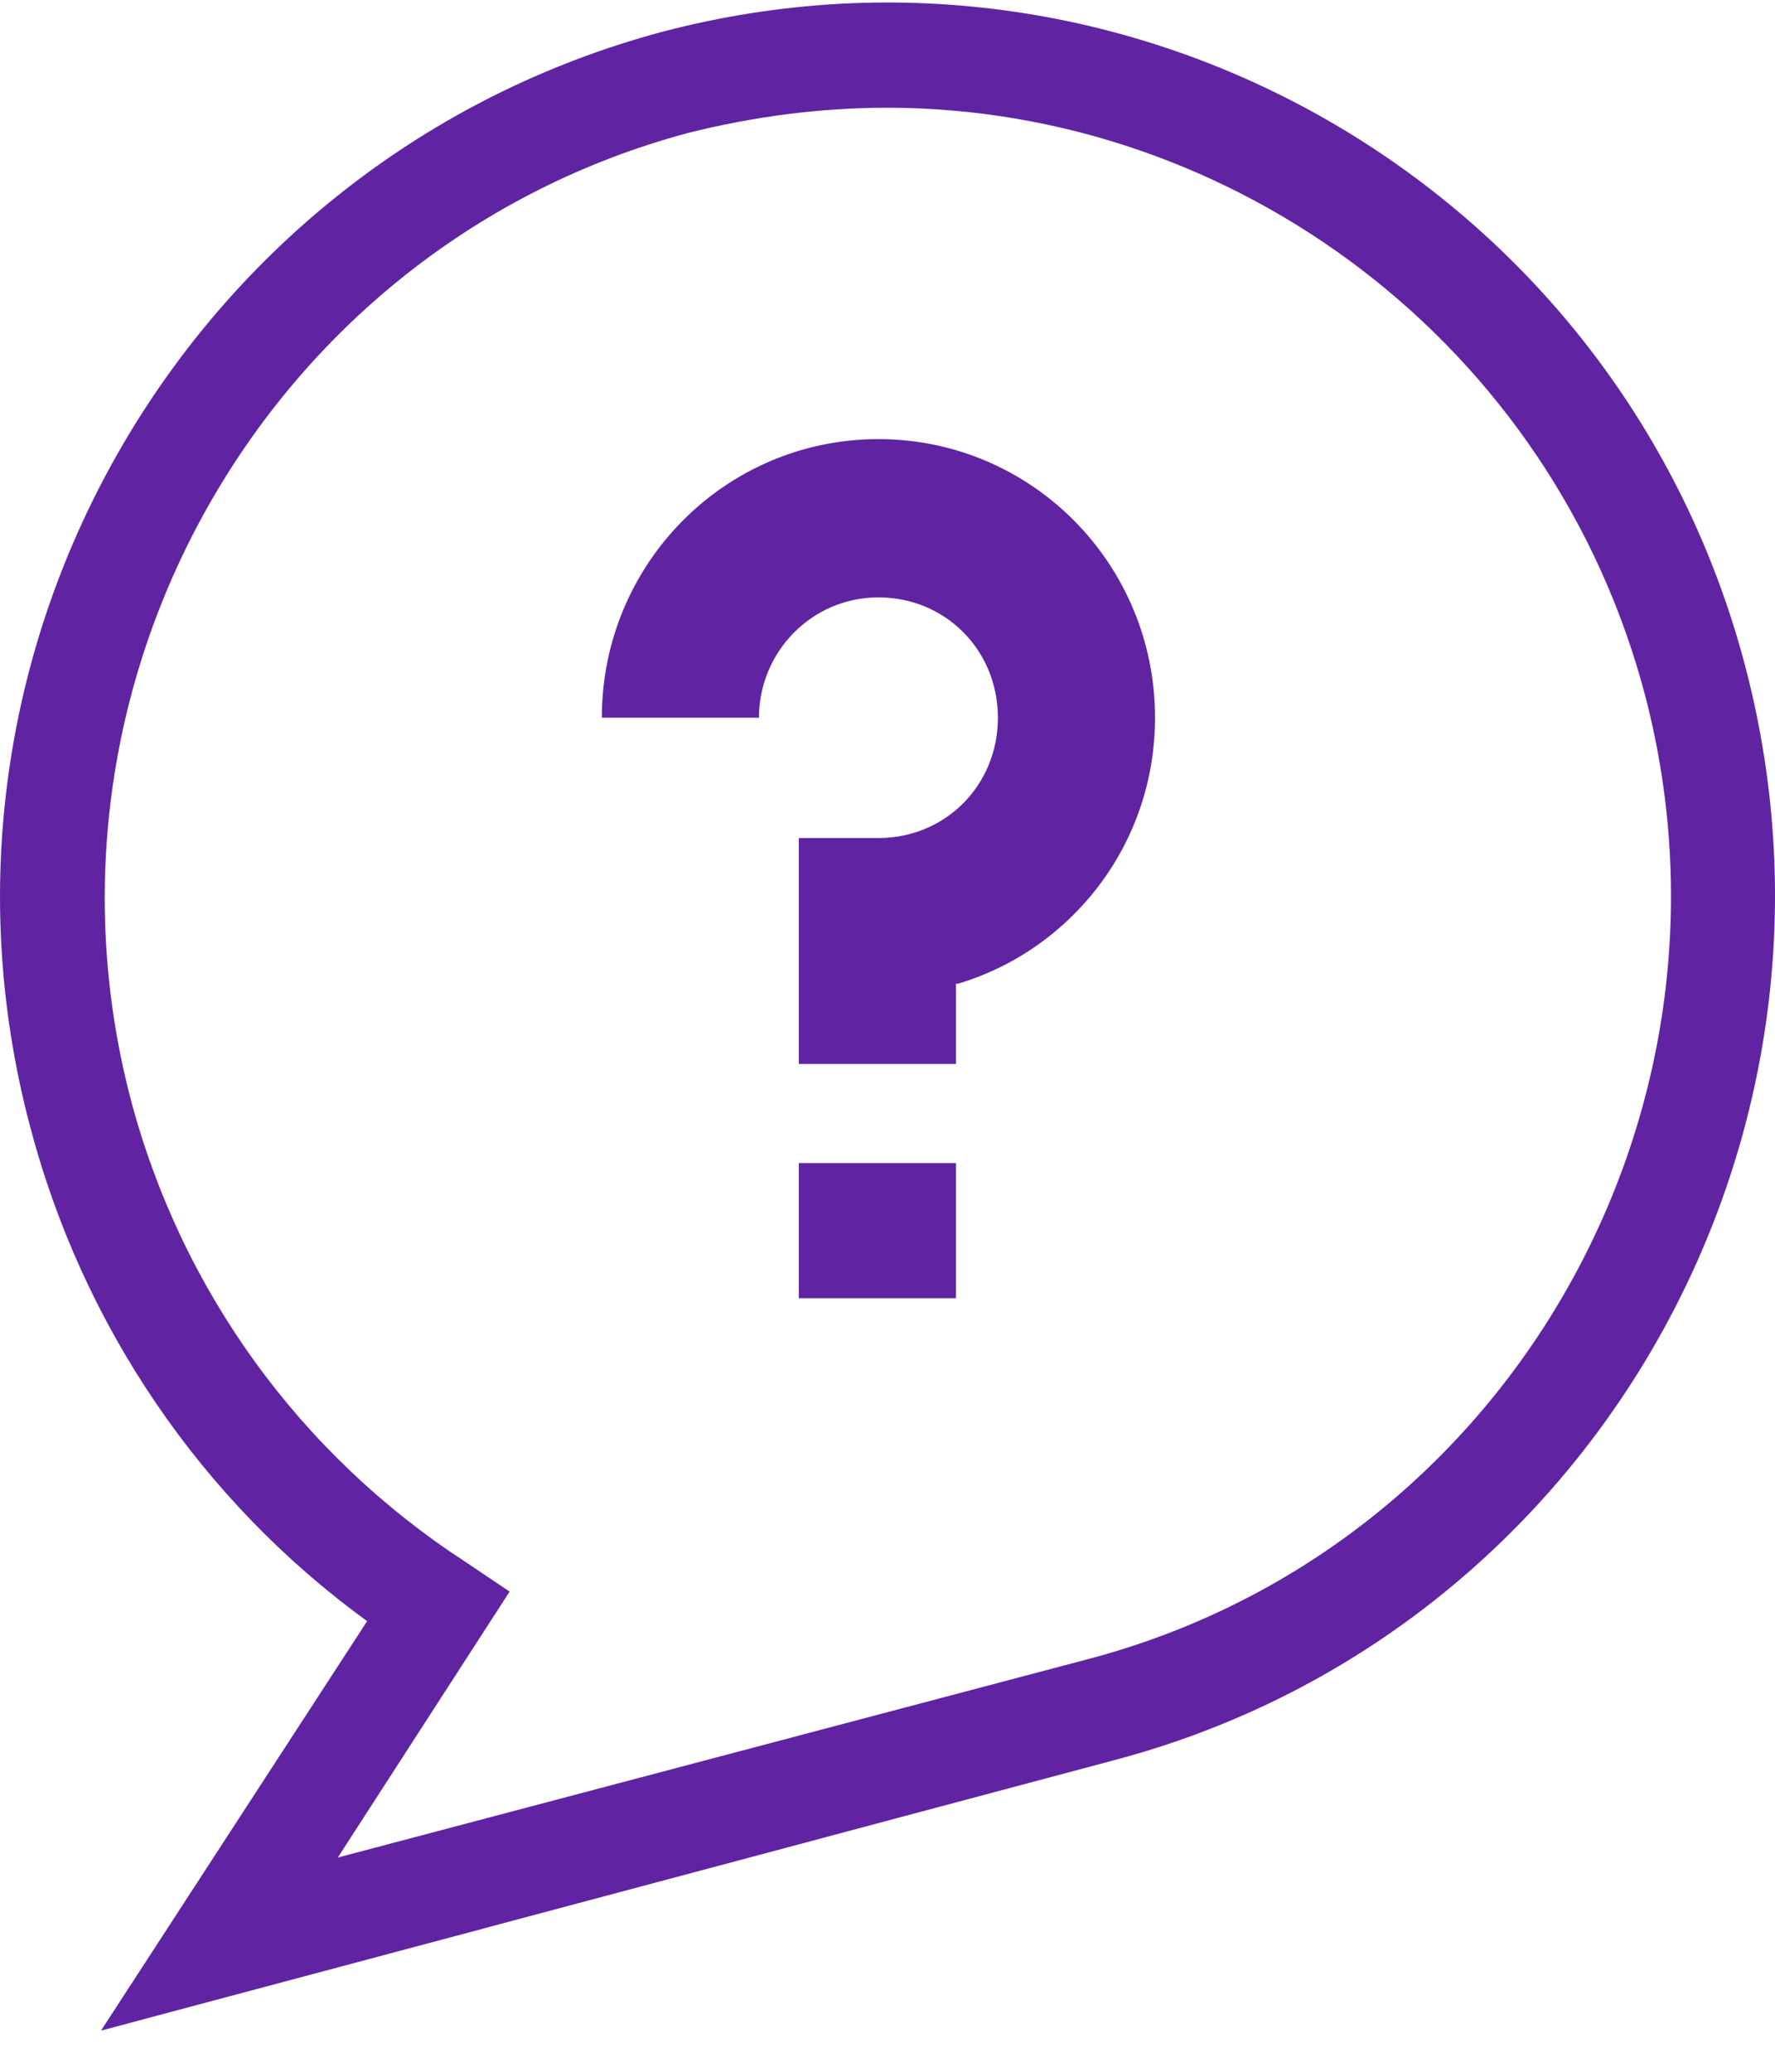
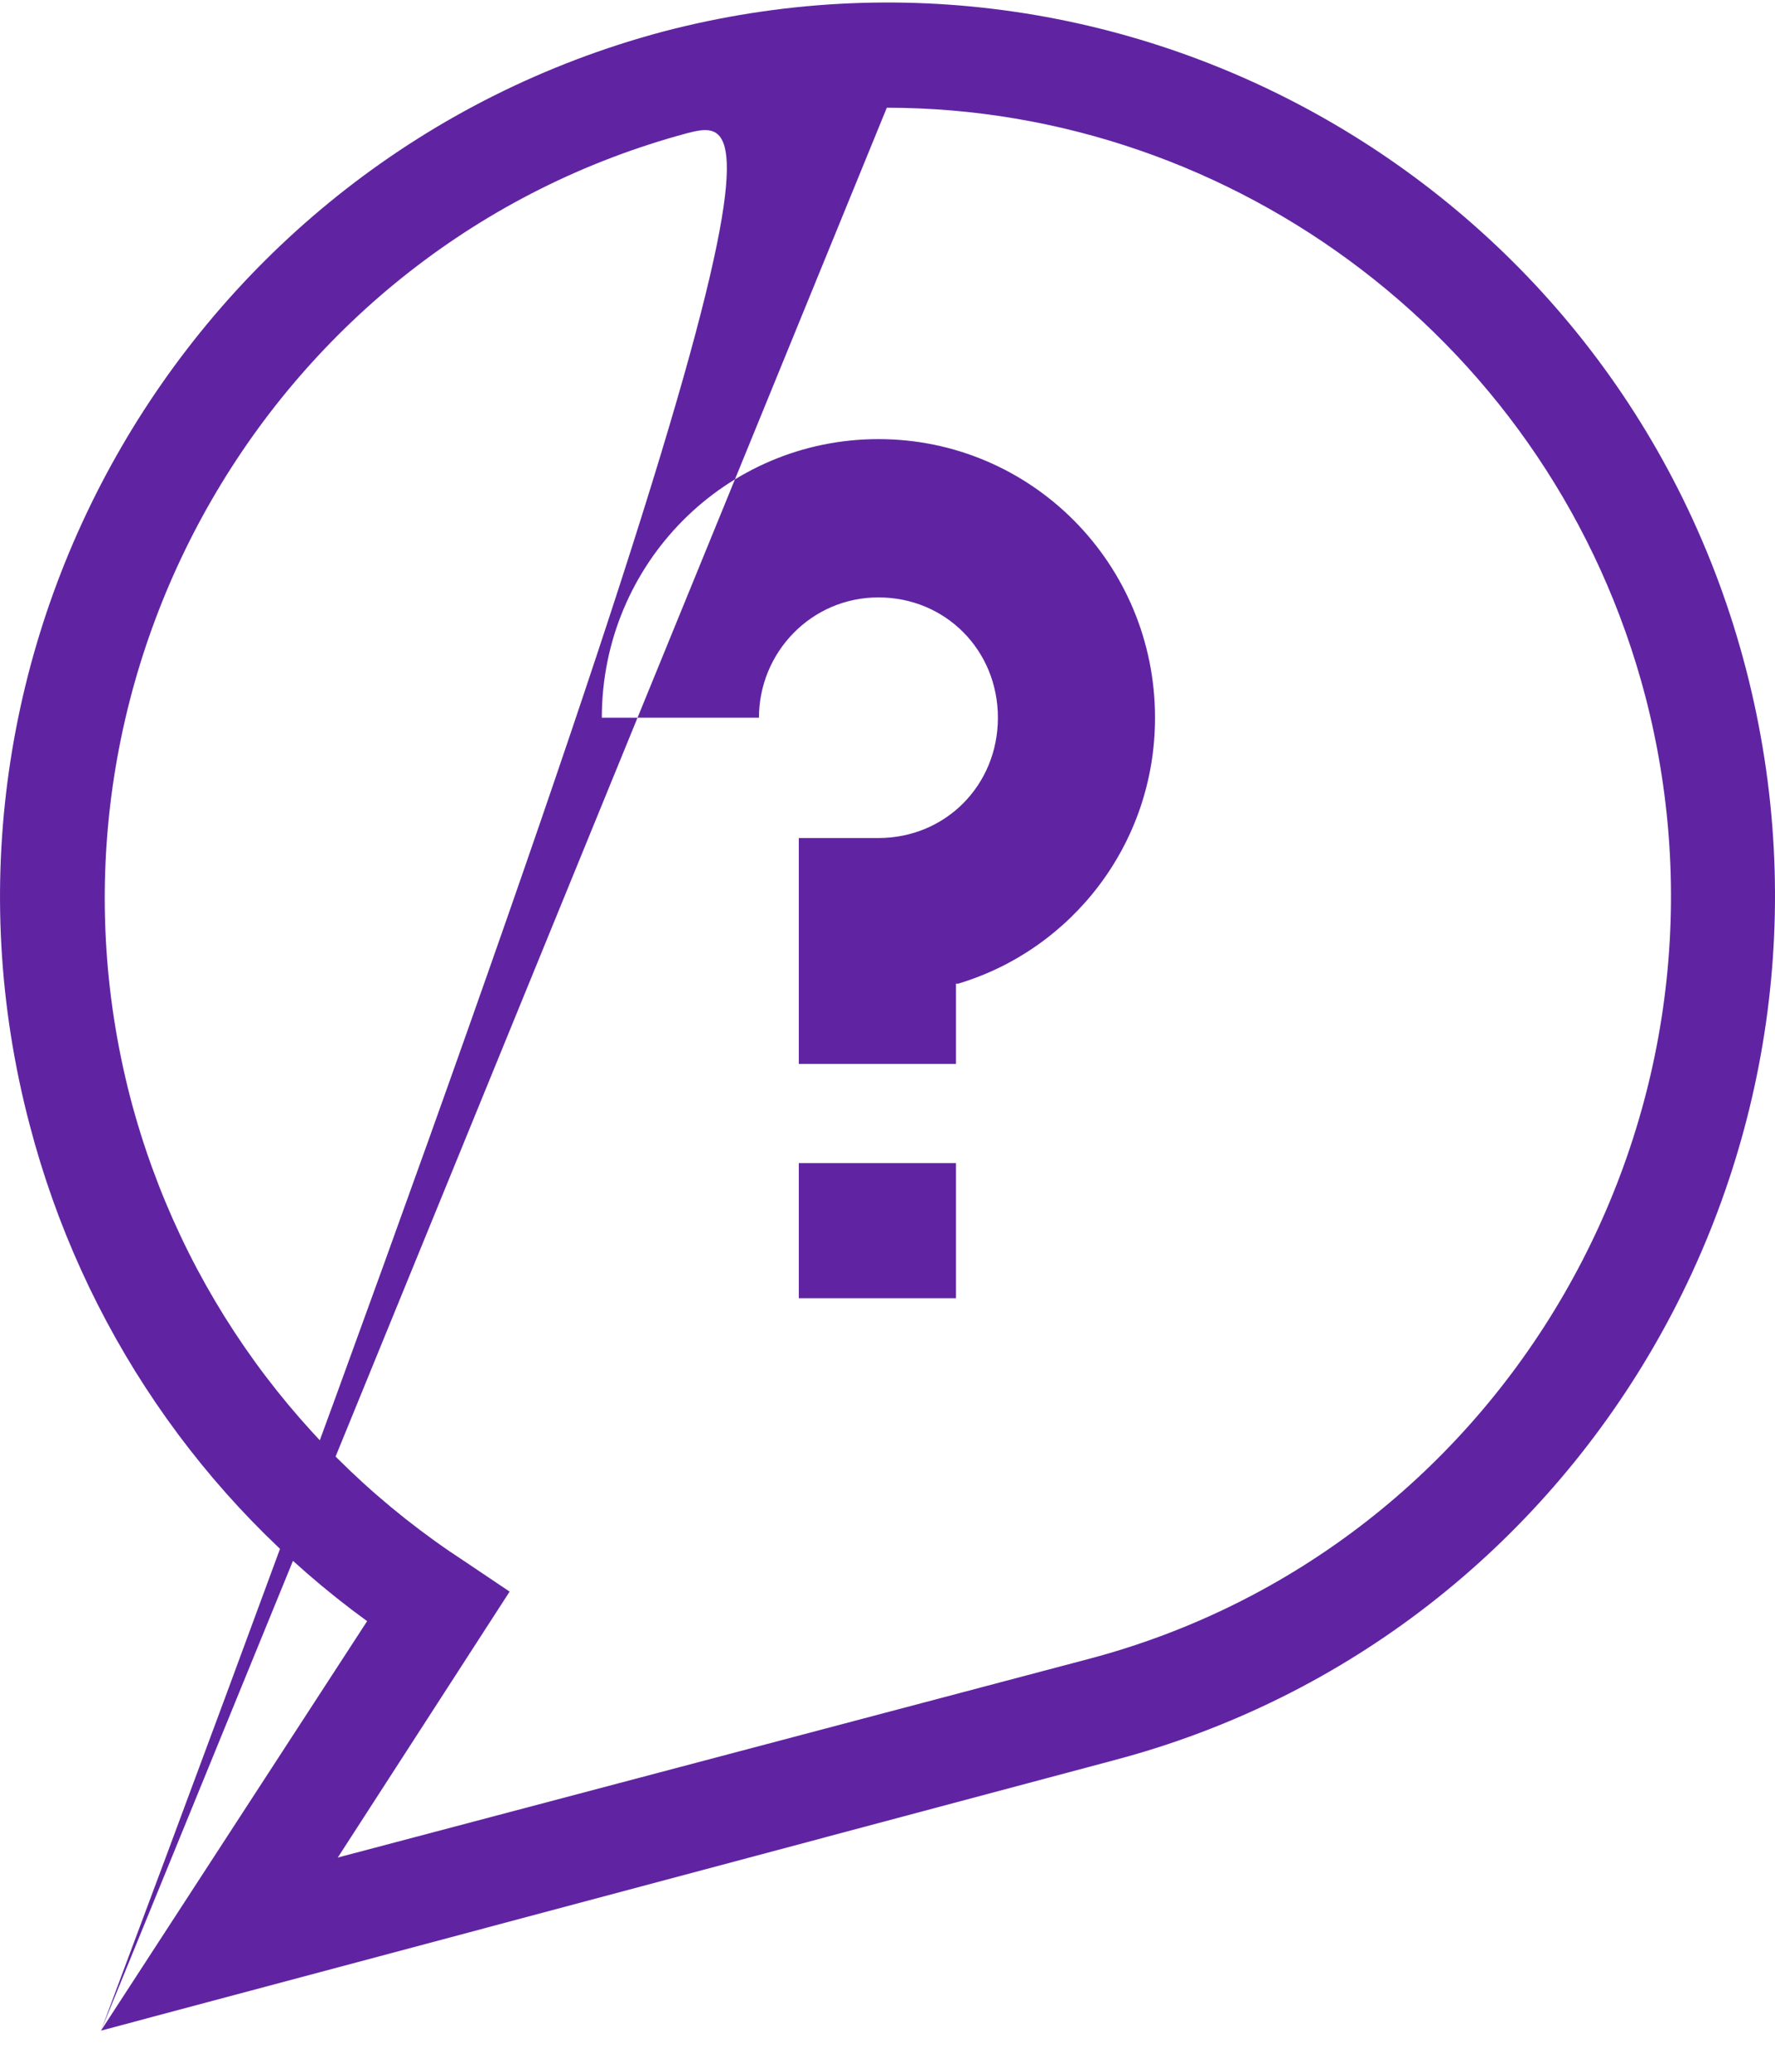
<svg xmlns="http://www.w3.org/2000/svg" width="36" height="42" viewBox="0 0 36 42" fill="none">
-   <path d="M2.048 41.166L7.446 32.865C4.088 30.426 1.665 26.874 0.603 22.809C-1.947 13.138 3.833 3.211 13.438 0.643C23.044 -1.881 32.904 3.895 35.412 13.566C37.919 23.237 32.182 33.164 22.576 35.689L2.048 41.166ZM17.986 2.184C16.669 2.184 15.309 2.355 13.948 2.697C5.49 4.965 0.433 13.737 2.643 22.253C3.663 26.146 6.085 29.484 9.443 31.666L10.336 32.266L6.851 37.657L22.066 33.635C30.524 31.41 35.582 22.638 33.372 14.122C31.502 6.976 25.041 2.184 17.986 2.184ZM19.431 19.942C21.726 19.257 23.426 17.118 23.426 14.55C23.426 11.427 20.919 8.902 17.816 8.902C14.713 8.902 12.206 11.427 12.206 14.55H15.393C15.393 13.224 16.456 12.111 17.816 12.111C19.176 12.111 20.239 13.181 20.239 14.55C20.239 15.919 19.176 16.989 17.816 16.989H16.201V21.568H19.389V19.941H19.431V19.942ZM16.201 23.579H19.389V26.318H16.201V23.579Z" fill="#6024A2" />
+   <path d="M2.048 41.166L7.446 32.865C4.088 30.426 1.665 26.874 0.603 22.809C-1.947 13.138 3.833 3.211 13.438 0.643C23.044 -1.881 32.904 3.895 35.412 13.566C37.919 23.237 32.182 33.164 22.576 35.689L2.048 41.166ZC16.669 2.184 15.309 2.355 13.948 2.697C5.49 4.965 0.433 13.737 2.643 22.253C3.663 26.146 6.085 29.484 9.443 31.666L10.336 32.266L6.851 37.657L22.066 33.635C30.524 31.41 35.582 22.638 33.372 14.122C31.502 6.976 25.041 2.184 17.986 2.184ZM19.431 19.942C21.726 19.257 23.426 17.118 23.426 14.55C23.426 11.427 20.919 8.902 17.816 8.902C14.713 8.902 12.206 11.427 12.206 14.55H15.393C15.393 13.224 16.456 12.111 17.816 12.111C19.176 12.111 20.239 13.181 20.239 14.55C20.239 15.919 19.176 16.989 17.816 16.989H16.201V21.568H19.389V19.941H19.431V19.942ZM16.201 23.579H19.389V26.318H16.201V23.579Z" fill="#6024A2" />
</svg>